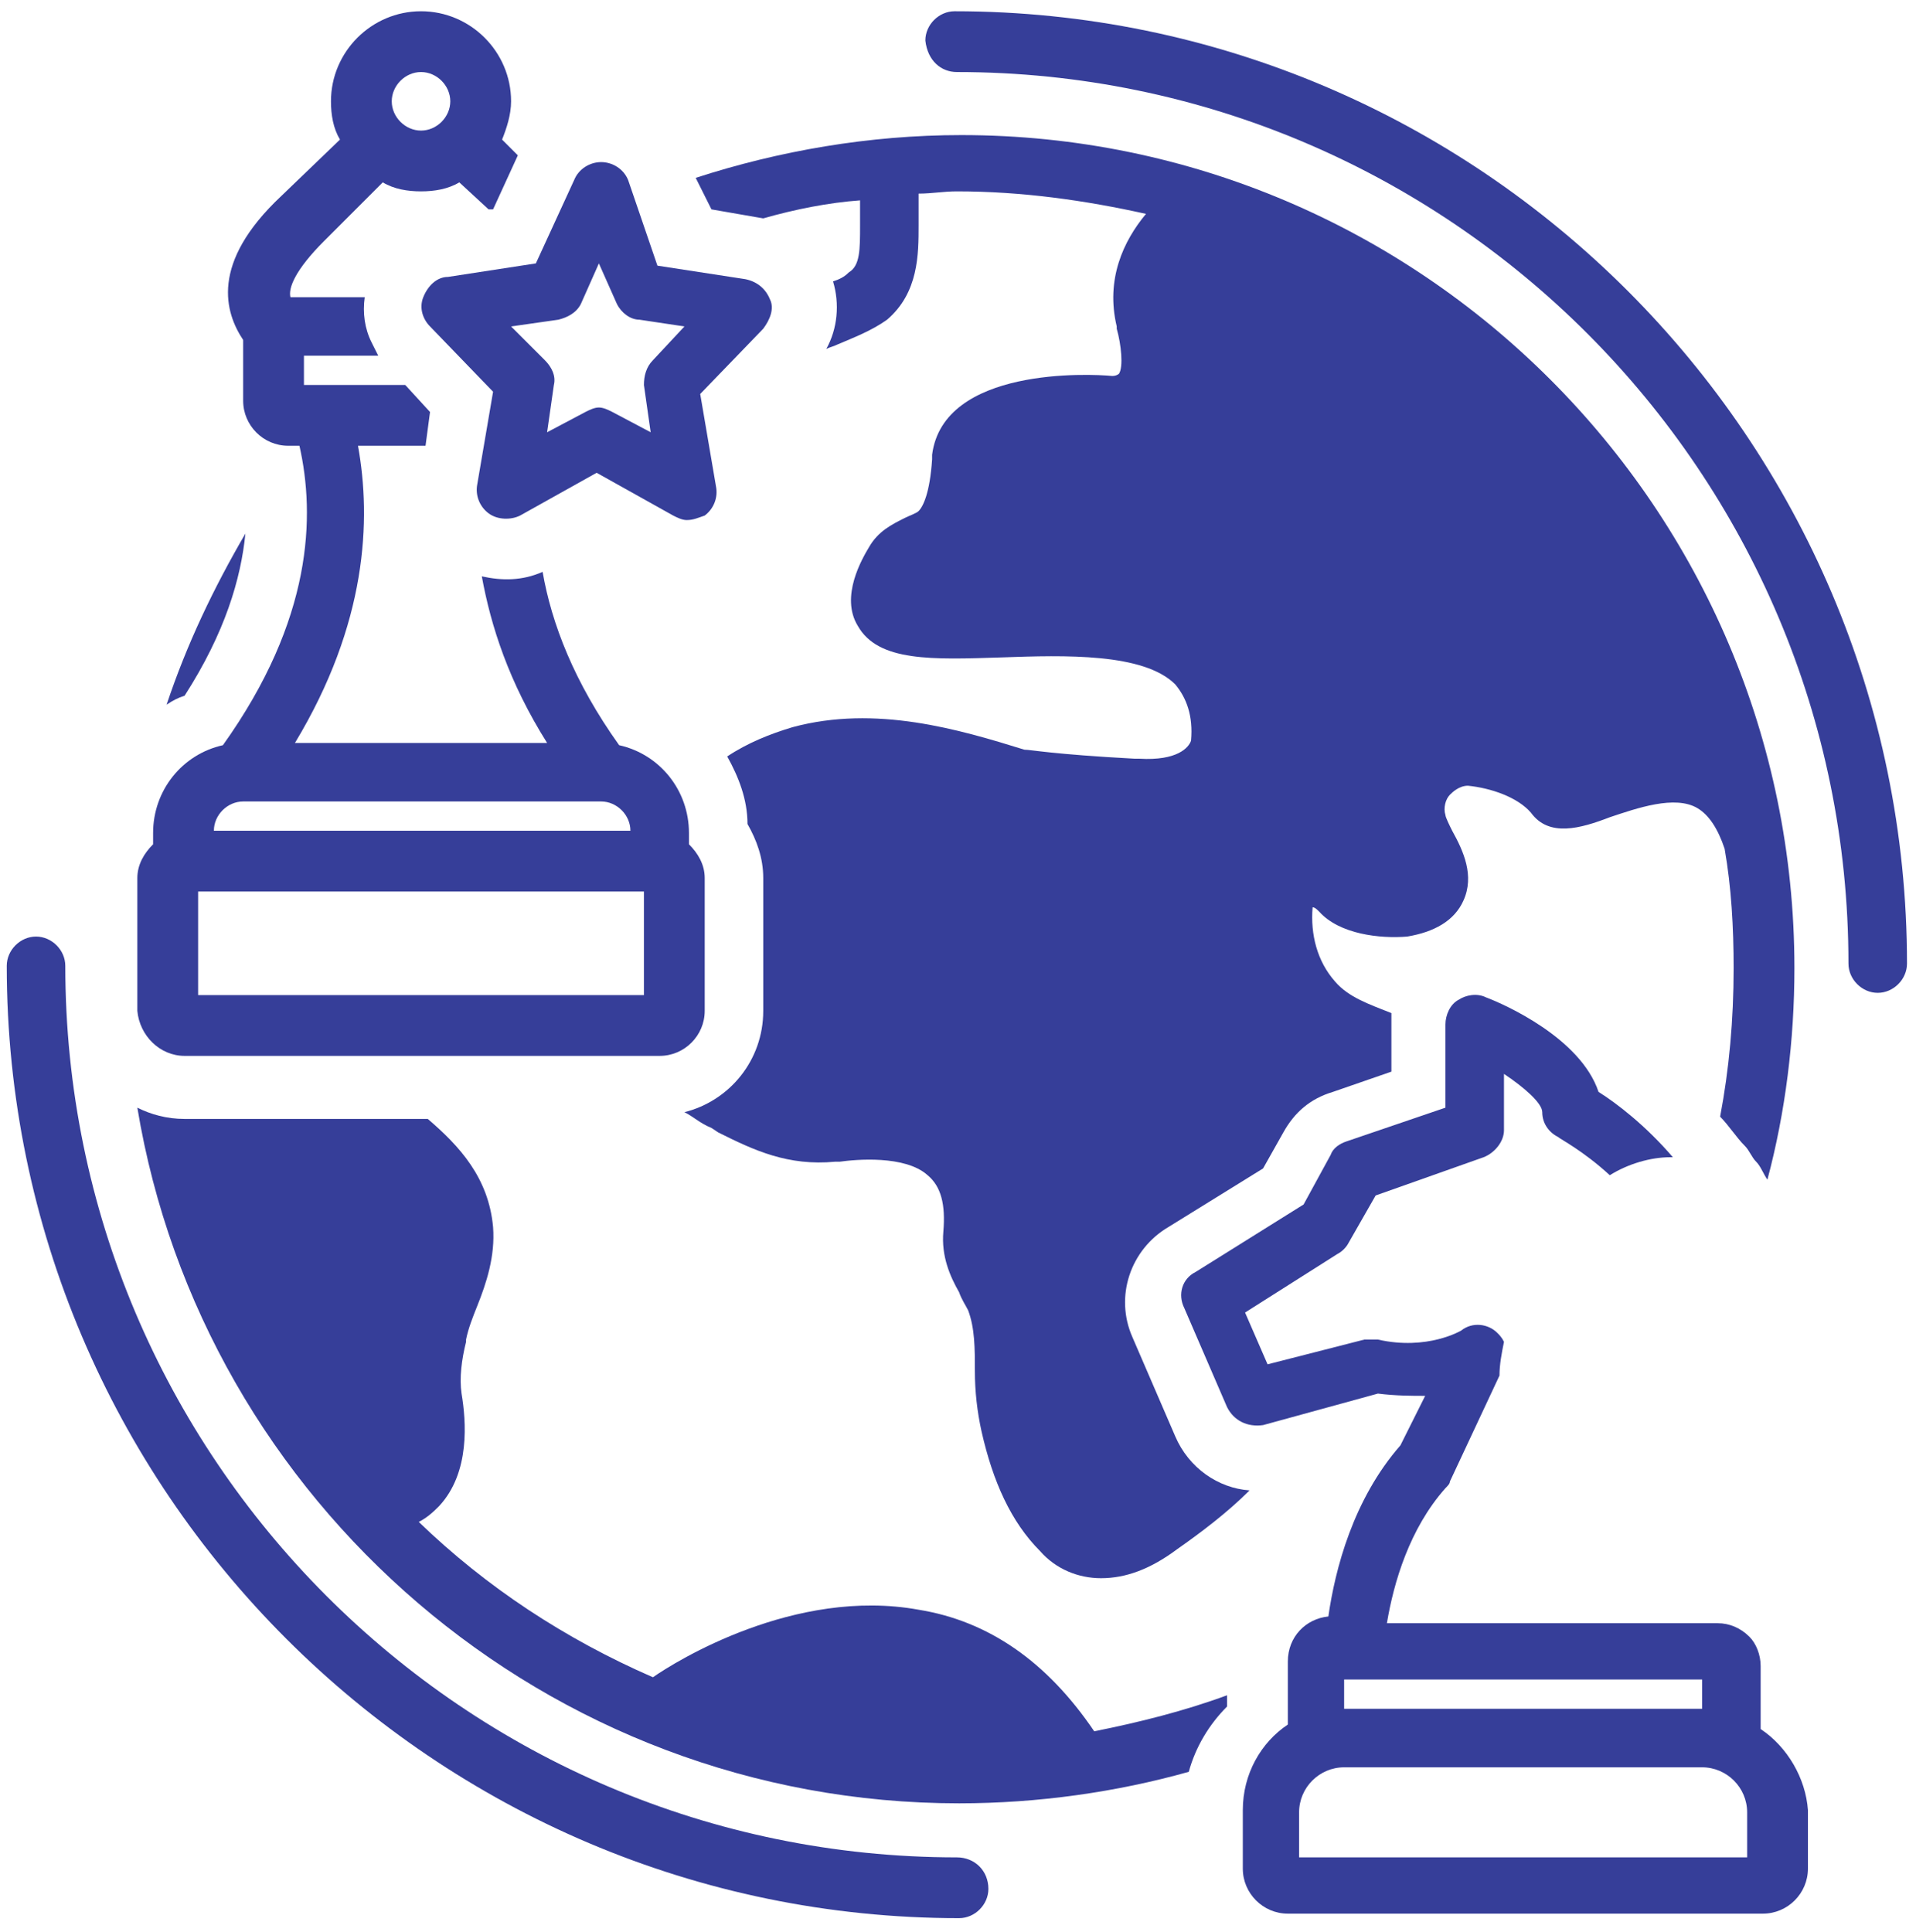
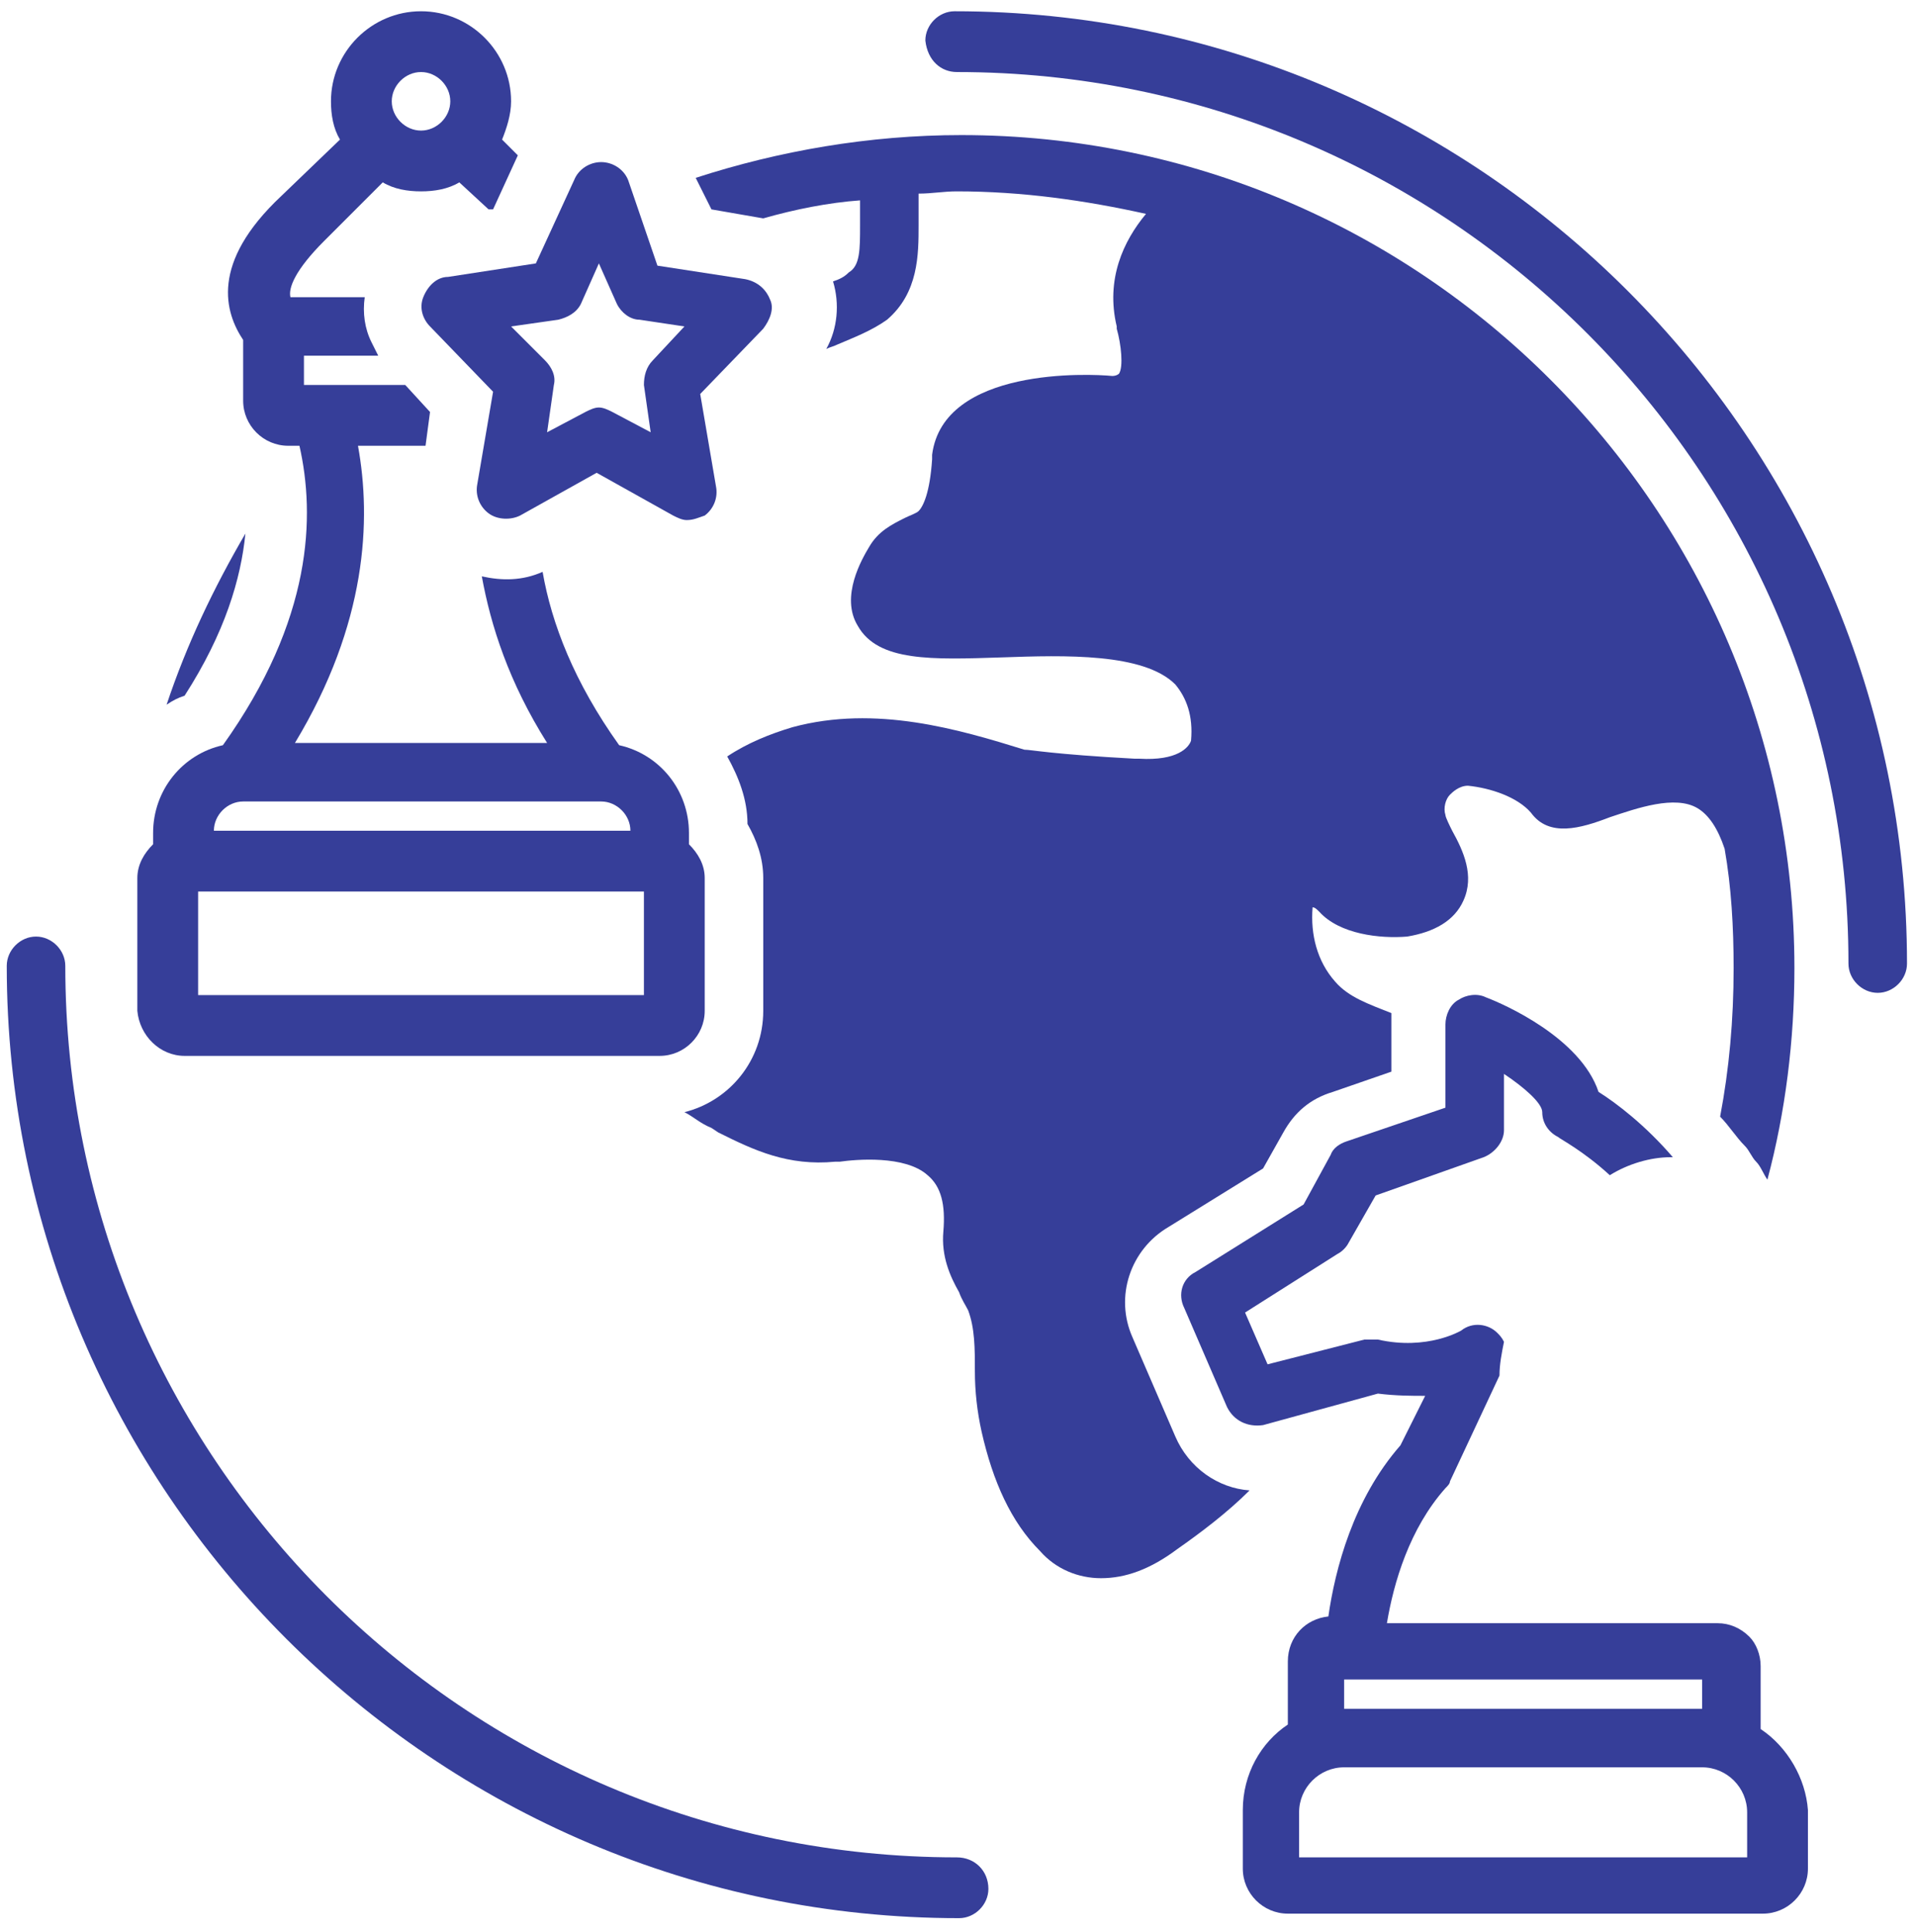
<svg xmlns="http://www.w3.org/2000/svg" version="1.1" id="Layer_1" x="0px" y="0px" viewBox="0 0 85.1 85.8" style="enable-background:new 0 0 85.1 85.8;" xml:space="preserve">
  <style type="text/css">
	.st0{fill:#363E99;}
	.st1{fill:none;}
</style>
  <g>
    <path class="st0" d="M42.5,82.5c-21.9,0-39.6-17.8-39.6-39.6c0-0.7-0.6-1.3-1.3-1.3c-0.7,0-1.3,0.6-1.3,1.3   c0,23.3,19,42.3,42.3,42.3c0.7,0,1.3-0.6,1.3-1.3C43.9,83.1,43.3,82.5,42.5,82.5" />
    <path class="st0" d="M42.5,3.2c21.9,0,39.6,17.8,39.6,39.6c0,0.7,0.6,1.3,1.3,1.3c0.7,0,1.3-0.6,1.3-1.3c0-23.3-19-42.3-42.3-42.3   c-0.7,0-1.3,0.6-1.3,1.3C41.2,2.7,41.8,3.2,42.5,3.2" />
-     <path class="st0" d="M40.8,71.5c-5.5-1-10.8,2.3-11.8,3c-3.9-1.7-7.4-4-10.4-6.9c0.4-0.2,0.7-0.5,0.9-0.7c1.4-1.5,1.2-3.8,1-5   c-0.1-0.7,0-1.5,0.2-2.3l0-0.1c0.1-0.5,0.3-1,0.5-1.5c0.4-1,0.8-2.2,0.7-3.5c-0.2-2.2-1.5-3.6-2.9-4.8h-3.7h-0.2H8.2   c-0.8,0-1.5-0.2-2.1-0.5c2.9,17.5,18.2,30.9,36.5,30.9c3.5,0,7-0.5,10.2-1.4c0.3-1.1,0.9-2.1,1.7-2.9v-0.5   c-1.9,0.7-3.9,1.2-5.9,1.6C46.5,73.8,43.9,72,40.8,71.5" />
    <path class="st0" d="M10.9,23.7c-1.4,2.4-2.6,4.9-3.5,7.6c0.3-0.2,0.5-0.3,0.8-0.4C10,28.1,10.7,25.7,10.9,23.7" />
    <path class="st0" d="M24.8,14.2c0.4-0.1,0.8-0.3,1-0.7l0.8-1.8l0.8,1.8c0.2,0.4,0.6,0.7,1,0.7l2,0.3L29,16   c-0.3,0.3-0.4,0.7-0.4,1.1l0.3,2.1l-1.7-0.9c-0.2-0.1-0.4-0.2-0.6-0.2s-0.4,0.1-0.6,0.2l-1.7,0.9l0.3-2.1c0.1-0.4-0.1-0.8-0.4-1.1   l-1.5-1.5L24.8,14.2z M18.8,13.2c-0.2,0.5,0,1,0.3,1.3l2.8,2.9l-0.7,4.1c-0.1,0.5,0.1,1,0.5,1.3c0.4,0.3,1,0.3,1.4,0.1l3.4-1.9   l3.4,1.9c0.2,0.1,0.4,0.2,0.6,0.2c0.3,0,0.5-0.1,0.8-0.2c0.4-0.3,0.6-0.8,0.5-1.3l-0.7-4.1l2.8-2.9c0.3-0.4,0.5-0.9,0.3-1.3   c-0.2-0.5-0.6-0.8-1.1-0.9l-3.9-0.6L27.9,8c-0.2-0.5-0.7-0.8-1.2-0.8c-0.5,0-1,0.3-1.2,0.8l-1.7,3.7l-3.9,0.6   C19.4,12.3,19,12.7,18.8,13.2" />
    <path class="st0" d="M33.9,9.7c1.4-0.4,2.9-0.7,4.3-0.8c0,0.3,0,0.7,0,0.9v0.2c0,1.1,0,1.8-0.5,2.1c-0.2,0.2-0.4,0.3-0.7,0.4   c0.3,1,0.2,2.1-0.3,3c0.2-0.1,0.3-0.1,0.5-0.2c0.7-0.3,1.5-0.6,2.2-1.1c1.4-1.2,1.4-2.9,1.4-4.2V9.7c0-0.3,0-0.7,0-1.1   c0.6,0,1.1-0.1,1.7-0.1c2.9,0,5.7,0.4,8.4,1c-1,1.2-1.8,2.9-1.3,5c0,0,0,0.1,0,0.1c0.2,0.7,0.3,1.7,0.1,2c0,0-0.1,0.1-0.3,0.1   c-1-0.1-7.5-0.4-8,3.5h0c0,0.1,0,0.1,0,0.2c-0.1,1.5-0.4,2.1-0.6,2.3c-0.1,0.1-0.4,0.2-0.6,0.3c-0.6,0.3-1.2,0.6-1.6,1.3   c-0.3,0.5-1.3,2.2-0.5,3.5c0.9,1.6,3.3,1.5,6.4,1.4c2.8-0.1,6.3-0.2,7.7,1.2c0.5,0.6,0.8,1.4,0.7,2.5c-0.1,0.3-0.6,0.9-2.3,0.8   l-0.2,0c-3.7-0.2-4.6-0.4-4.9-0.4c-2.9-0.9-6.6-2-10.3-1c-1,0.3-2,0.7-2.9,1.3c0.5,0.9,0.9,1.9,0.9,3c0.4,0.7,0.7,1.5,0.7,2.4v5.9   c0,2.2-1.5,4-3.5,4.5c0.4,0.2,0.7,0.5,1.2,0.7l0.3,0.2c1.6,0.8,3.1,1.5,5.2,1.3c0.1,0,0.1,0,0.2,0c0.7-0.1,2.9-0.3,3.9,0.6   c0.6,0.5,0.8,1.3,0.7,2.5c-0.1,1.1,0.3,2,0.7,2.7c0.1,0.3,0.3,0.6,0.4,0.8c0.3,0.8,0.3,1.7,0.3,2.7c0,0.9,0.1,1.8,0.3,2.7   c0.5,2.2,1.3,4,2.6,5.3c0.7,0.8,1.7,1.2,2.7,1.2c1.1,0,2.2-0.4,3.4-1.3c1-0.7,2.2-1.6,3.2-2.6c-1.4-0.1-2.7-1-3.3-2.4l-1.9-4.4   c-0.8-1.8-0.1-3.9,1.6-4.9l4.2-2.6l0.9-1.6c0.5-0.9,1.2-1.5,2.2-1.8l2.6-0.9v-0.2v-0.5v-1.2c0-0.1,0-0.3,0-0.4c0-0.1,0-0.2,0-0.3   c-1-0.4-1.9-0.7-2.5-1.4c-0.8-0.9-1.1-2.1-1-3.3c0.1,0,0.2,0.1,0.3,0.2c0.9,1,2.7,1.2,3.9,1.1c1.2-0.2,2.1-0.7,2.5-1.6   c0.5-1.1,0-2.2-0.5-3.1c-0.1-0.2-0.3-0.6-0.3-0.7c-0.1-0.3,0-0.7,0.2-0.9c0.1-0.1,0.4-0.4,0.8-0.4c1,0.1,2.2,0.5,2.8,1.2   c0.8,1.1,2.2,0.7,3.5,0.2c1.2-0.4,2.9-1,3.9-0.4c0.5,0.3,0.9,0.9,1.2,1.8c0,0,0,0,0,0c0.3,1.7,0.4,3.5,0.4,5.3   c0,2.3-0.2,4.5-0.6,6.6h0c0.4,0.4,0.7,0.9,1.1,1.3c0,0,0,0,0,0c0.2,0.2,0.3,0.5,0.5,0.7c0,0,0,0,0,0c0.2,0.2,0.3,0.5,0.5,0.8   c0,0,0,0,0,0c0.8-3,1.2-6.2,1.2-9.4c0-20.4-16.6-37-37-37c-4.1,0-8.1,0.7-11.8,1.9l0.7,1.4L33.9,9.7z" />
    <path class="st0" d="M77.6,82.5H57.7v-2c0-1.1,0.9-2,2-2h15.9c1.1,0,2,0.9,2,2V82.5z M59.7,74.6h15.9v1.3H59.7V74.6z M78.2,76.8   v-2.8c0-0.5-0.2-1-0.5-1.3c0,0,0,0,0,0c0,0,0,0,0,0c-0.4-0.4-0.9-0.6-1.4-0.6H61.6c0.3-1.8,1-4.2,2.6-6c0.1-0.1,0.2-0.2,0.2-0.3   l2.2-4.7c0-0.5,0.1-1,0.2-1.5c-0.1-0.2-0.2-0.3-0.3-0.4c-0.4-0.4-1.1-0.5-1.6-0.1c0,0-1.5,0.9-3.7,0.4c-0.2,0-0.4,0-0.6,0l-4.3,1.1   l-1-2.3l4.1-2.6c0.2-0.1,0.4-0.3,0.5-0.5l1.2-2.1l4.8-1.7c0.5-0.2,0.9-0.7,0.9-1.2v-2.5c0.9,0.6,1.7,1.3,1.7,1.7   c0,0.5,0.3,0.9,0.7,1.1c0.1,0.1,1.1,0.6,2.3,1.7c0.8-0.5,1.8-0.8,2.7-0.8c0,0,0,0,0.1,0C73.1,50,71.8,49,71,48.5   c-0.8-2.4-4.2-3.9-5-4.2c-0.4-0.2-0.9-0.1-1.2,0.1c-0.4,0.2-0.6,0.7-0.6,1.1v3.7l-4.4,1.5c-0.3,0.1-0.6,0.3-0.7,0.6l-1.2,2.2   l-4.8,3c-0.6,0.3-0.8,1-0.5,1.6l1.9,4.4c0.3,0.6,0.9,0.9,1.6,0.8l5.1-1.4c0.8,0.1,1.5,0.1,2.1,0.1l-1.1,2.2   c-2.1,2.4-2.9,5.5-3.2,7.6c-1,0.1-1.8,0.9-1.8,2v2.8c-1.2,0.8-2,2.2-2,3.8v2.6c0,1.1,0.9,2,2,2h21.1c1.1,0,2-0.9,2-2v-2.6   C80.2,79,79.4,77.6,78.2,76.8" />
    <path class="st0" d="M8.8,39.6h19.8v4.6H8.8V39.6z M10.8,35.6h15.9c0.7,0,1.3,0.6,1.3,1.3H9.5C9.5,36.2,10.1,35.6,10.8,35.6    M18.7,3.2c0.7,0,1.3,0.6,1.3,1.3s-0.6,1.3-1.3,1.3c-0.7,0-1.3-0.6-1.3-1.3S18,3.2,18.7,3.2 M8.2,46.9h21.1c1.1,0,2-0.9,2-2v-5.9   c0-0.6-0.3-1.1-0.7-1.5v-0.5c0-1.9-1.3-3.5-3.1-3.9c-2-2.8-3-5.4-3.4-7.7c-0.9,0.4-1.8,0.4-2.7,0.2c0.4,2.2,1.2,4.7,2.9,7.4H13.1   c3.2-5.3,3.4-9.9,2.8-13.2h3l0.2-1.5L18,17.1h-4.5v-1.3h3.3c-0.1-0.2-0.2-0.4-0.3-0.6c0,0,0,0,0,0c-0.3-0.6-0.4-1.3-0.3-2h-3.3   c-0.1-0.4,0.2-1.2,1.5-2.5L17,8.1c0.5,0.3,1.1,0.4,1.7,0.4c0.6,0,1.2-0.1,1.7-0.4l1.3,1.2l0.2,0L23,6.9l-0.7-0.7   c0.2-0.5,0.4-1.1,0.4-1.7c0-2.2-1.8-4-4-4s-4,1.8-4,4c0,0.6,0.1,1.2,0.4,1.7l-2.6,2.5c-3.2,3-2.5,5.2-1.7,6.4v2.7c0,1.1,0.9,2,2,2   h0.5c0.7,3.1,0.6,7.7-3.4,13.3c-1.8,0.4-3.1,2-3.1,3.9v0.5c-0.4,0.4-0.7,0.9-0.7,1.5v5.9C6.2,46,7.1,46.9,8.2,46.9" />
    <rect x="0.2" y="0.6" class="st1" width="84.6" height="84.6" />
  </g>
</svg>